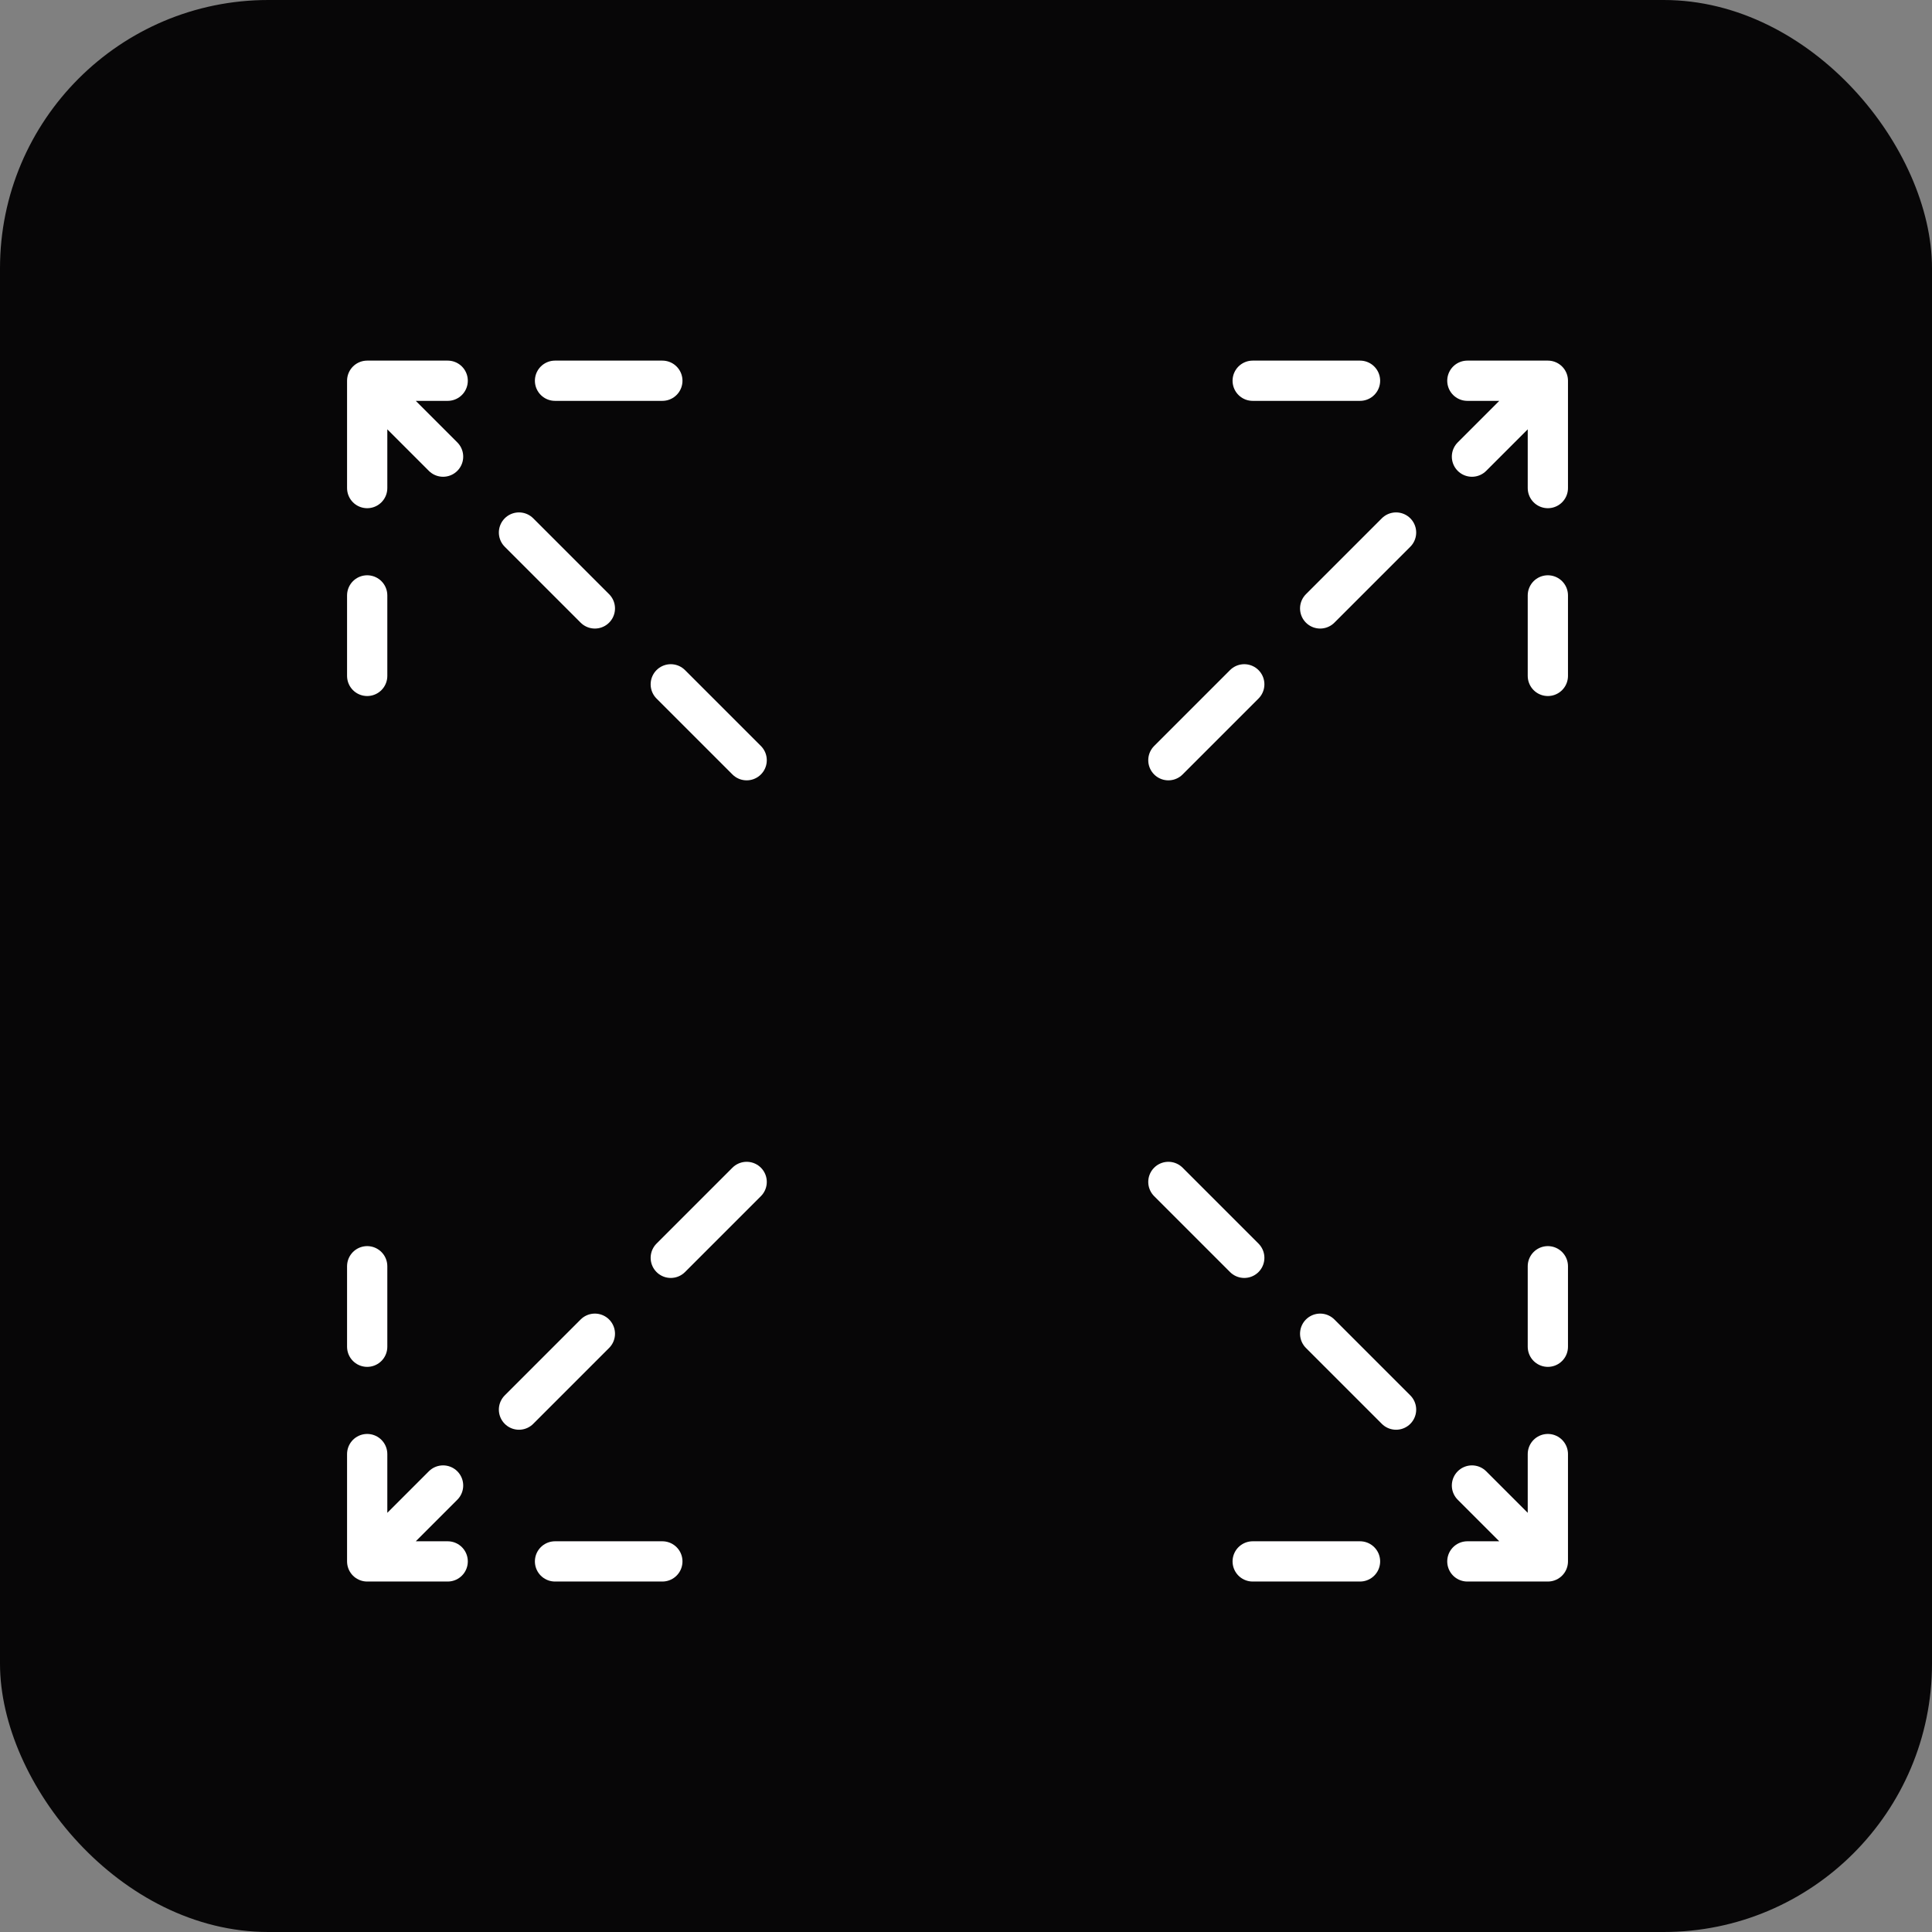
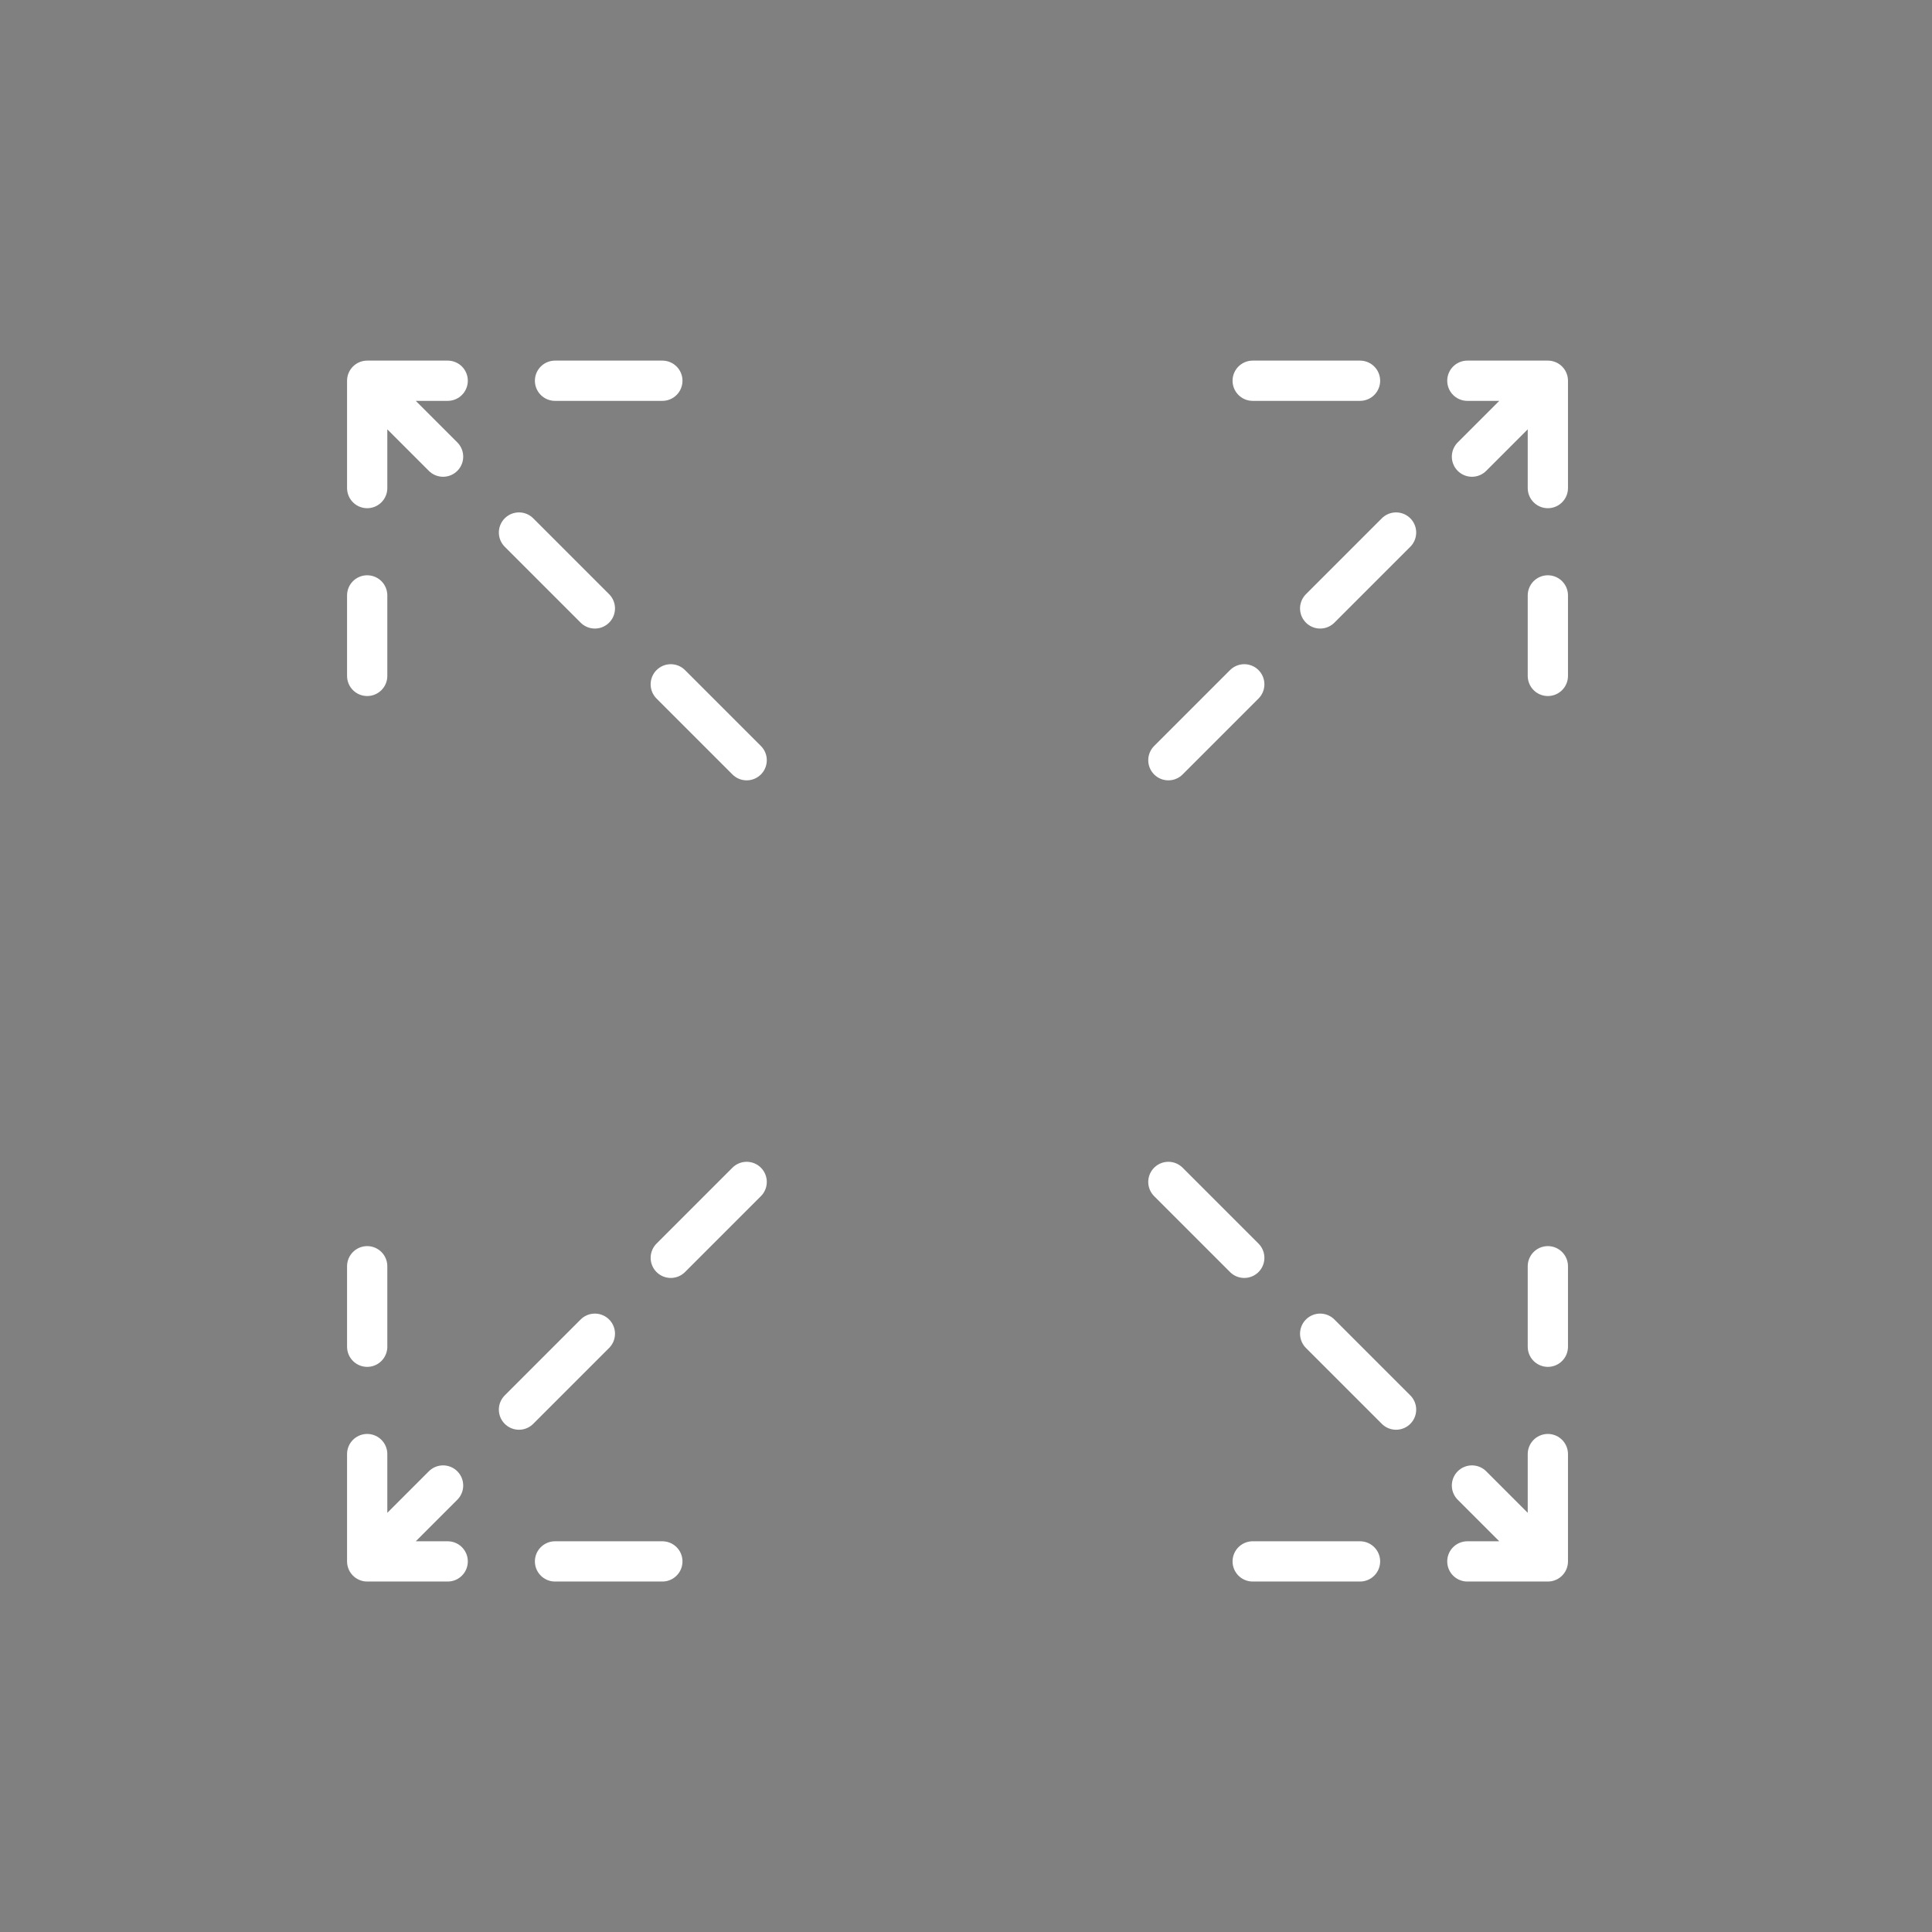
<svg xmlns="http://www.w3.org/2000/svg" fill="none" height="100%" overflow="visible" preserveAspectRatio="none" style="display: block;" viewBox="0 0 72 72" width="100%">
  <rect x="0" y="0" width="72" height="72" fill="#808080" stroke="none" />
  <g id="Relume">
-     <rect fill="#070607" height="72" rx="10" width="72" />
    <path d="M46.684 14.189H57.684M57.684 14.189V25.189M57.684 14.189L41.184 30.689M24.684 58.189H13.684M13.684 58.189V47.189M13.684 58.189L30.184 41.689M46.684 58.189H57.684M57.684 58.189V47.189M57.684 58.189L41.184 41.689M24.684 14.189H13.684M13.684 14.189V25.189M13.684 14.189L30.184 30.689" id="Vector" stroke="white" stroke-dasharray="4 4" stroke-linecap="round" stroke-width="1.5" />
  </g>
</svg>